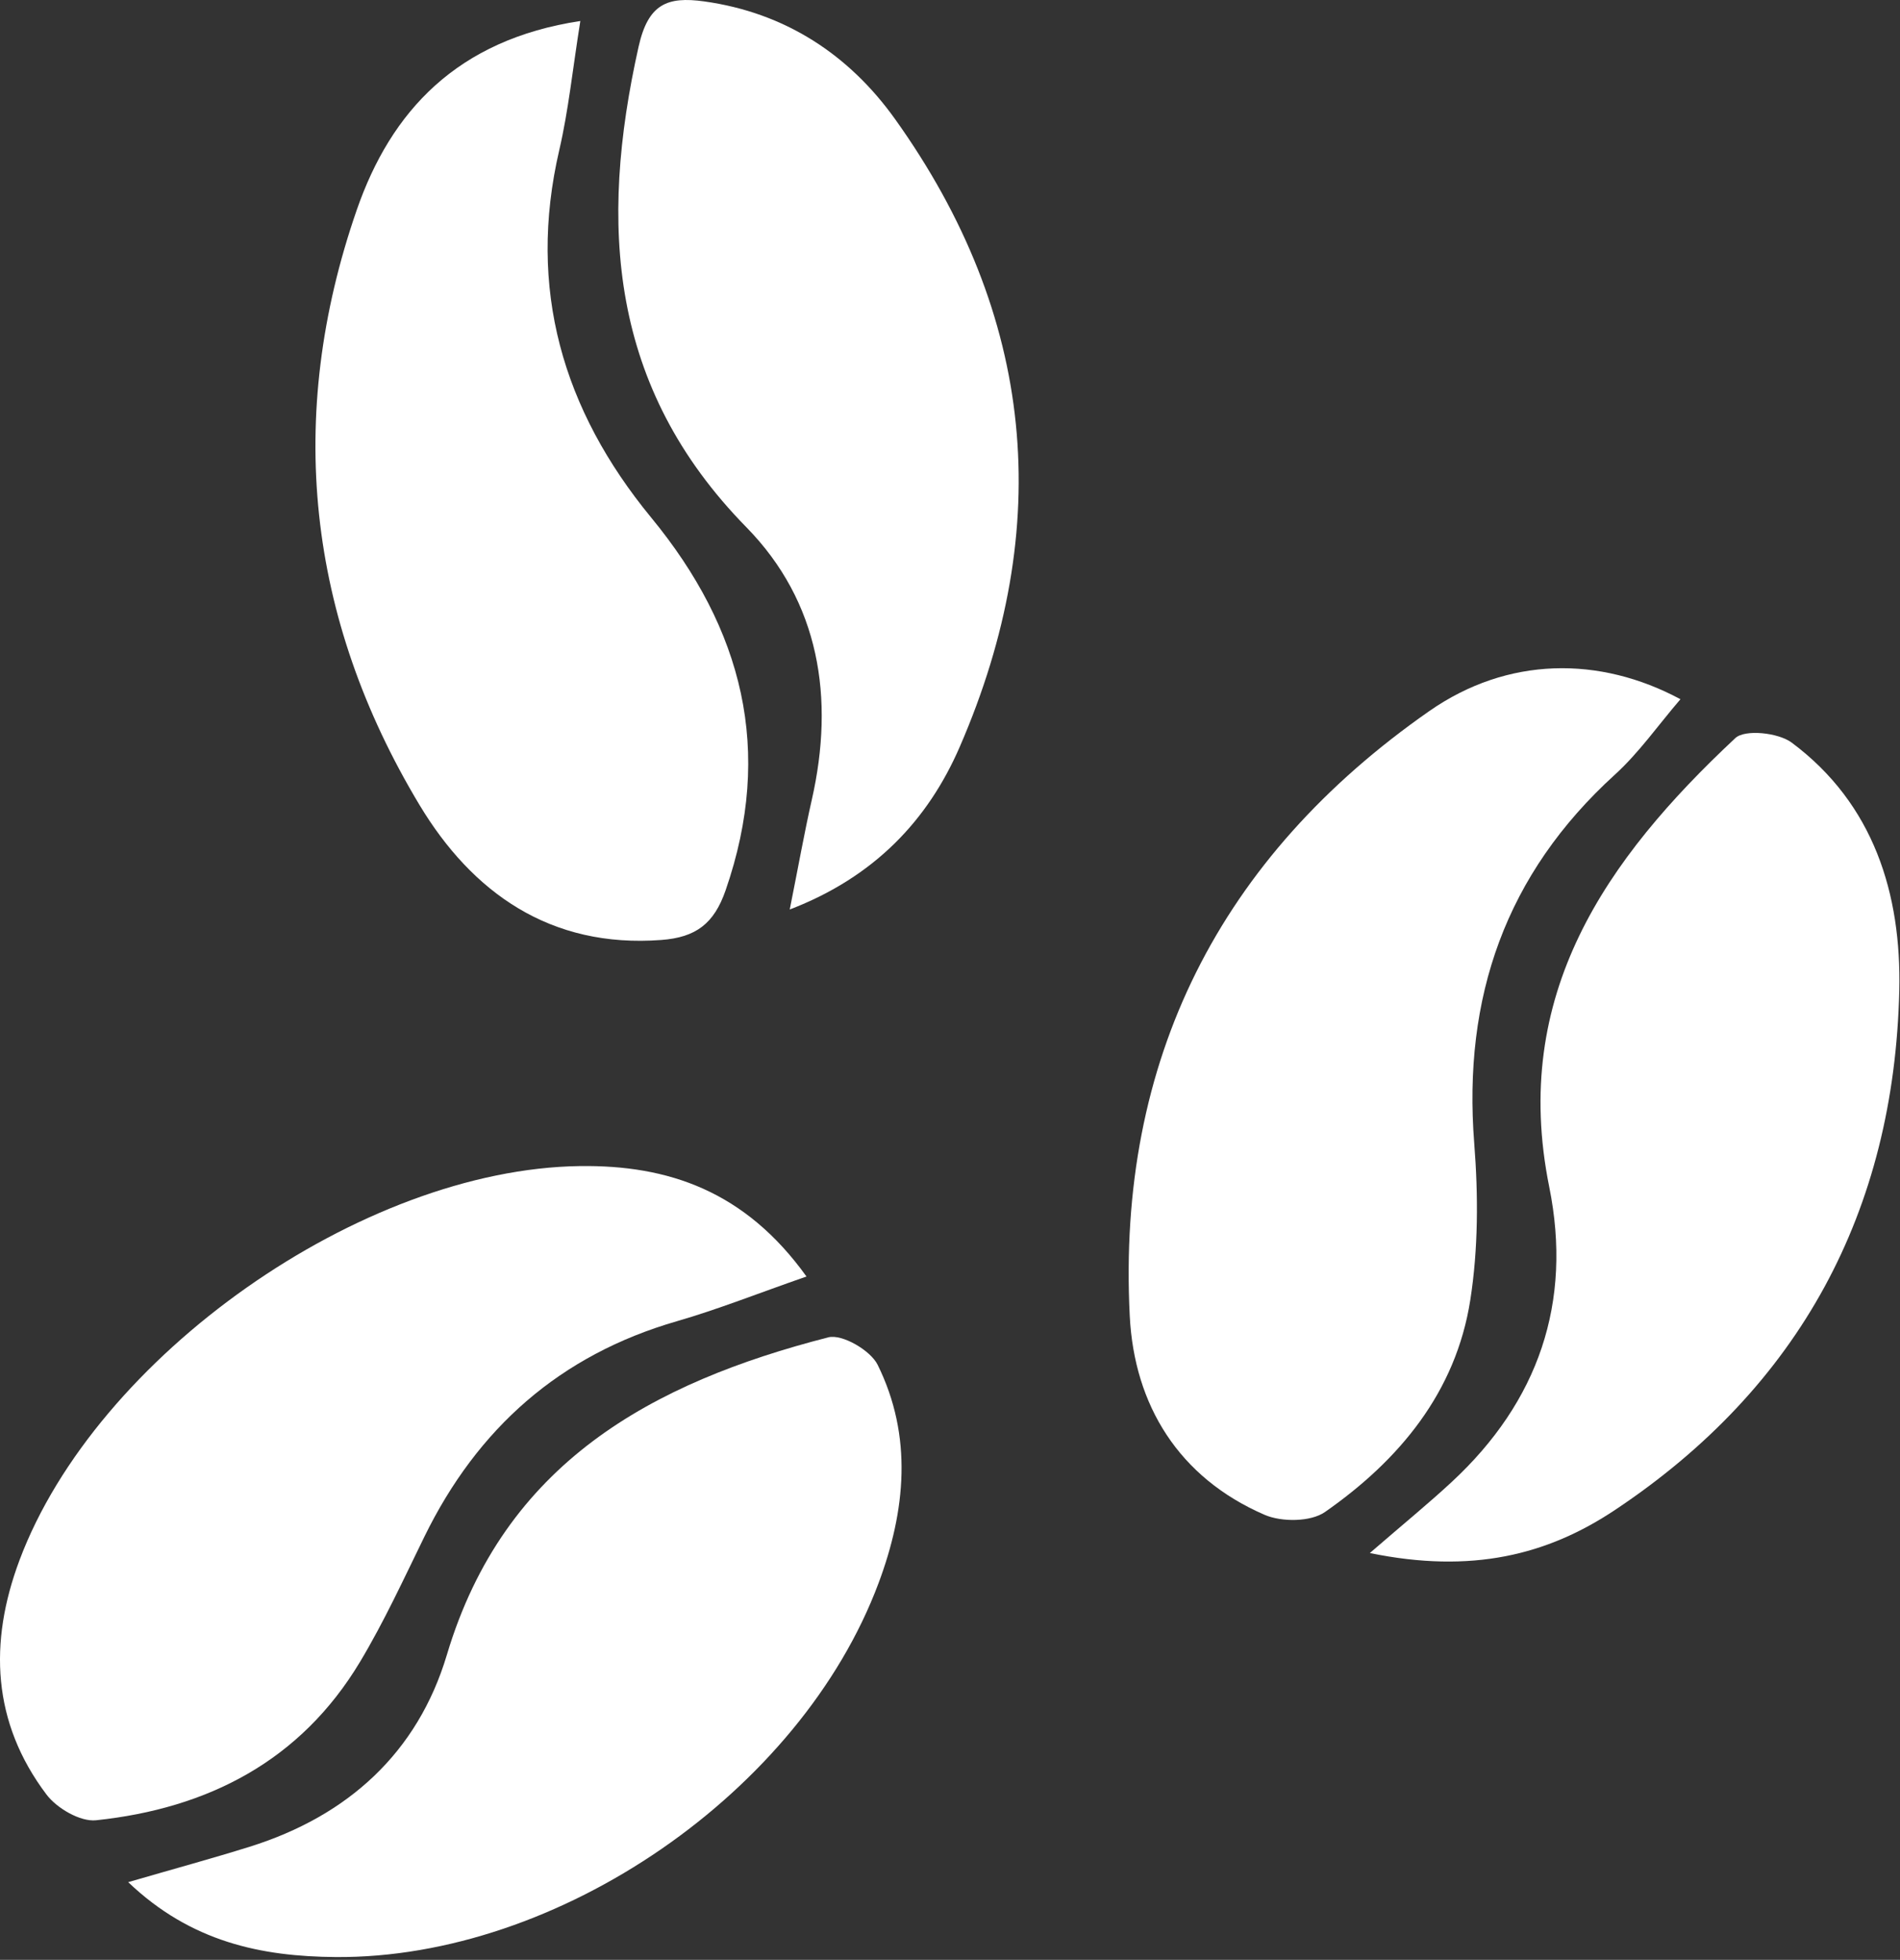
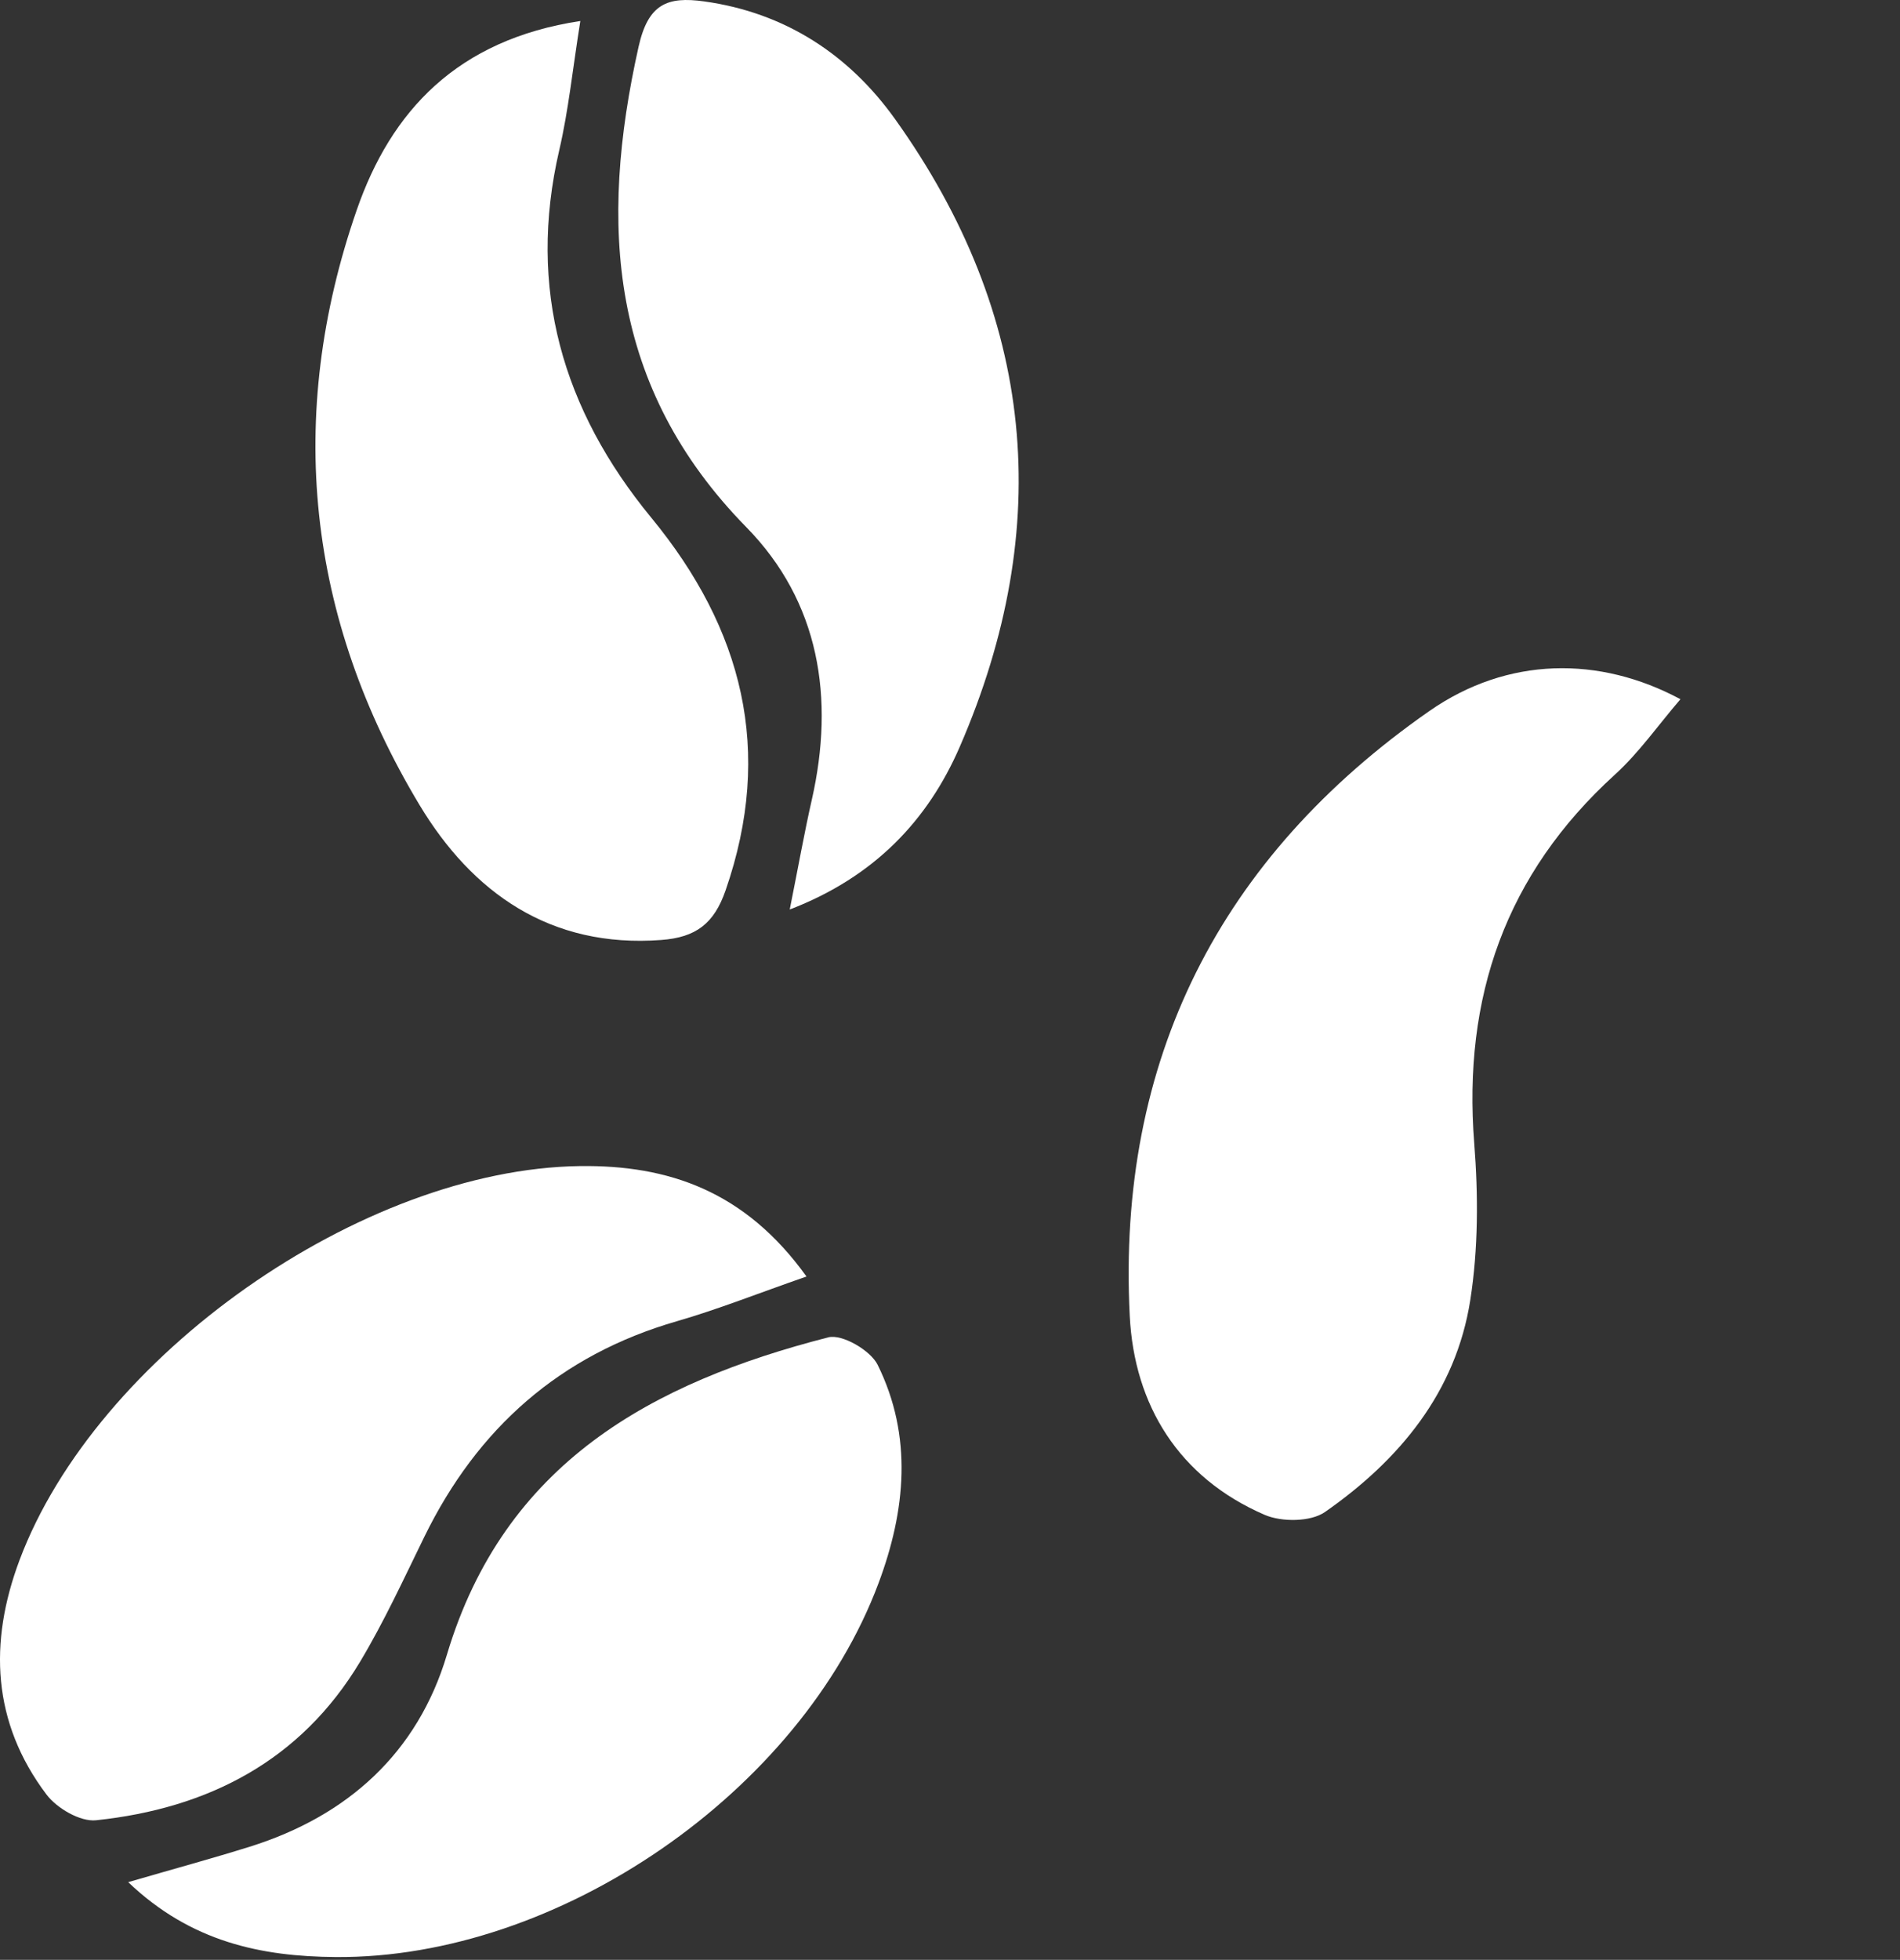
<svg xmlns="http://www.w3.org/2000/svg" width="257" height="265" viewBox="0 0 257 265" fill="none">
  <rect x="0" y="0" width="257" height="265" fill="#333333" stroke="none" />
  <path d="M78.498 2.84C77.445 9.427 76.895 14.931 75.652 20.276C71.294 39.025 76.107 55.428 88.084 69.986C100.464 85.031 104.688 101.504 98.153 120.368C96.583 124.901 94.135 126.745 89.451 127.097C74.414 128.23 63.854 120.67 56.732 108.822C41.528 83.528 38.568 56.344 48.252 28.398C52.879 15.046 61.823 5.364 78.498 2.84Z" fill="white" />
  <path d="M106.823 122.977C108.013 117.026 108.803 112.567 109.804 108.157C112.931 94.382 110.851 81.38 100.948 71.281C82.415 52.383 80.984 30.393 86.379 6.309C87.667 0.558 90.23 -0.507 95.237 0.188C106.214 1.713 114.841 7.398 121.059 16.09C140.029 42.611 142.754 71.183 129.821 100.977C125.517 110.896 118.284 118.581 106.823 122.977Z" fill="white" />
  <path d="M227.302 94.544C224.279 98.063 221.702 101.771 218.446 104.732C203.644 118.192 197.86 134.853 199.41 154.605C199.961 161.622 199.96 168.861 198.875 175.79C196.926 188.241 189.281 197.434 179.216 204.447C177.284 205.793 173.352 205.82 171.049 204.823C159.44 199.798 153.429 189.995 152.815 177.963C151.048 143.346 165.003 115.901 193.323 96.153C203.935 88.751 216.374 88.675 227.302 94.544Z" fill="white" />
-   <path d="M185.289 209.992C189.966 205.946 193.254 203.265 196.359 200.387C208.078 189.528 212.713 176.125 209.555 160.487C204.307 134.503 217.235 116.153 234.726 99.799C236.027 98.582 240.548 99.067 242.346 100.408C253.483 108.704 257.202 120.915 256.902 133.929C256.212 163.777 243.442 187.547 218.422 204.187C209.294 210.258 199.08 212.822 185.289 209.992Z" fill="white" />
  <path d="M109.089 172.601C102.475 174.902 97.108 177.045 91.584 178.639C75.744 183.21 64.585 193.111 57.401 207.789C54.617 213.477 51.961 219.26 48.713 224.68C40.668 238.104 28.115 244.533 12.989 246.125C10.856 246.349 7.693 244.504 6.291 242.648C-1.066 232.905 -1.54 222.094 2.645 210.94C13 183.347 48.904 158.079 78.411 157.669C90.401 157.503 100.786 161.041 109.089 172.601Z" fill="white" />
  <path d="M17.34 254.492C23.648 252.66 28.746 251.275 33.785 249.699C47.037 245.554 56.488 236.997 60.448 223.746C68.202 197.803 88.167 186.96 112.04 180.826C113.896 180.349 117.747 182.587 118.709 184.533C123.492 194.207 122.501 204.259 118.835 214.062C108.278 242.296 75.532 264.85 45.41 264.621C35.362 264.543 25.832 262.6 17.34 254.492Z" fill="white" />
</svg>